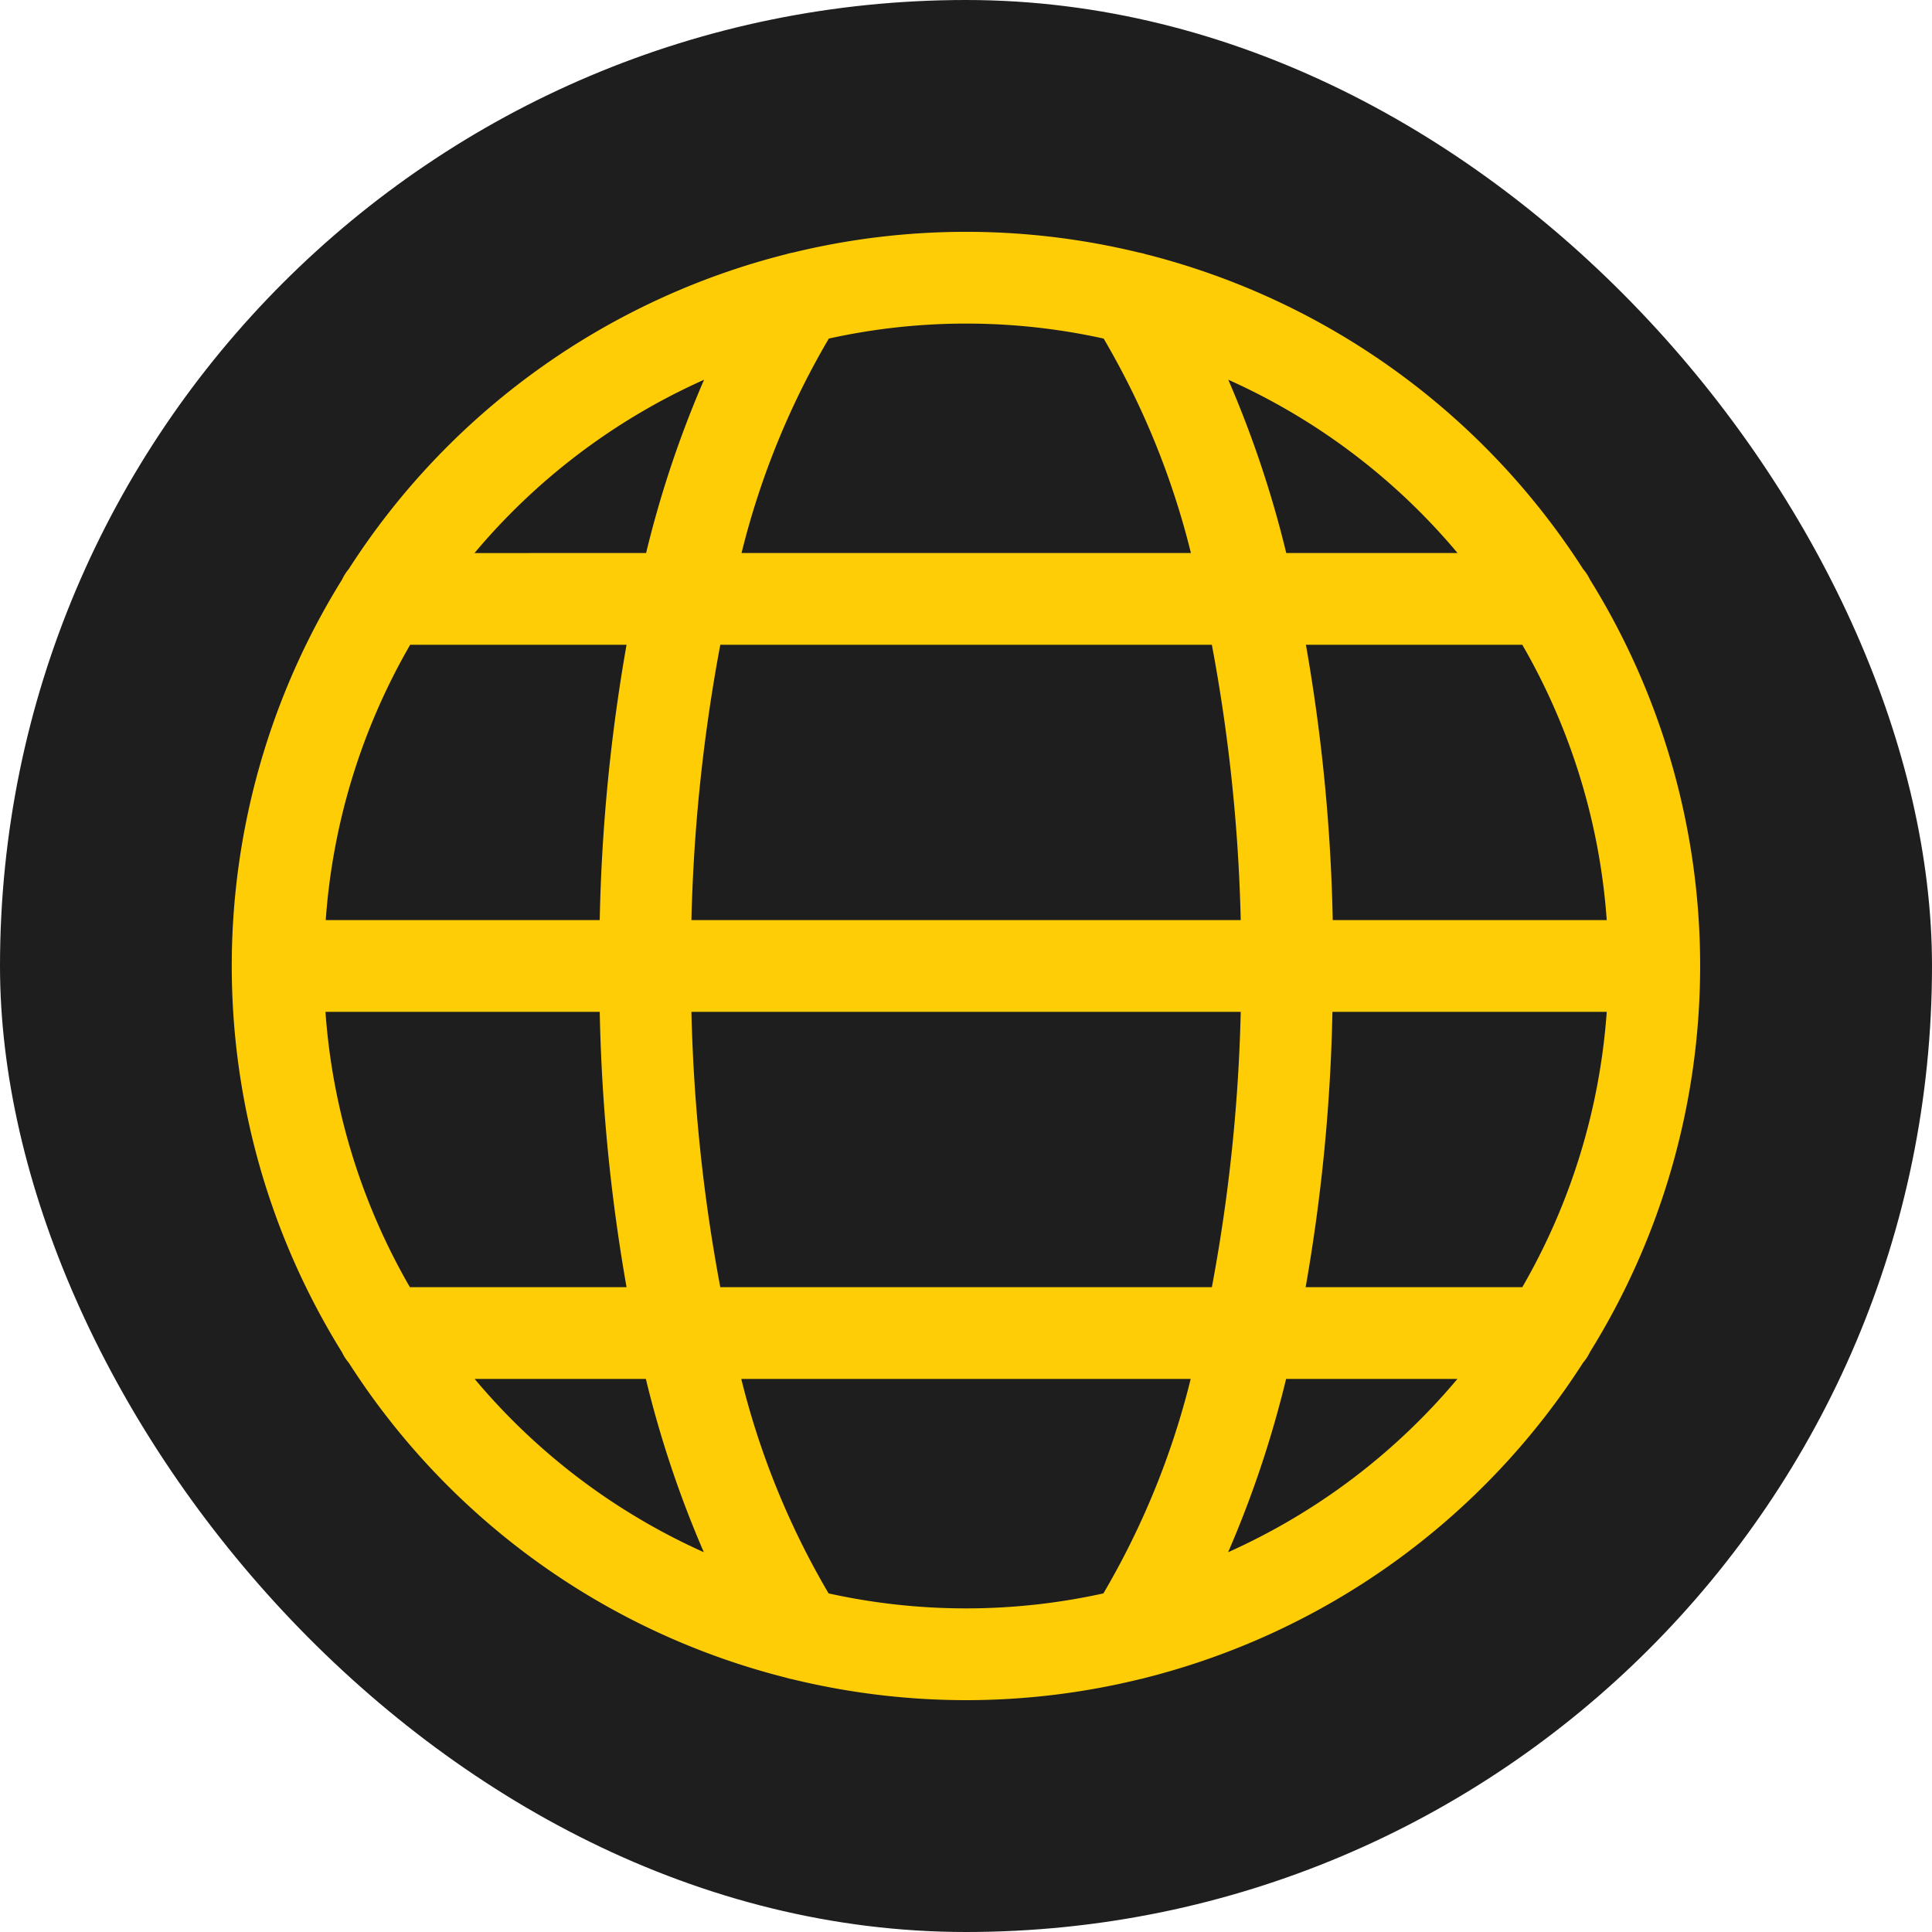
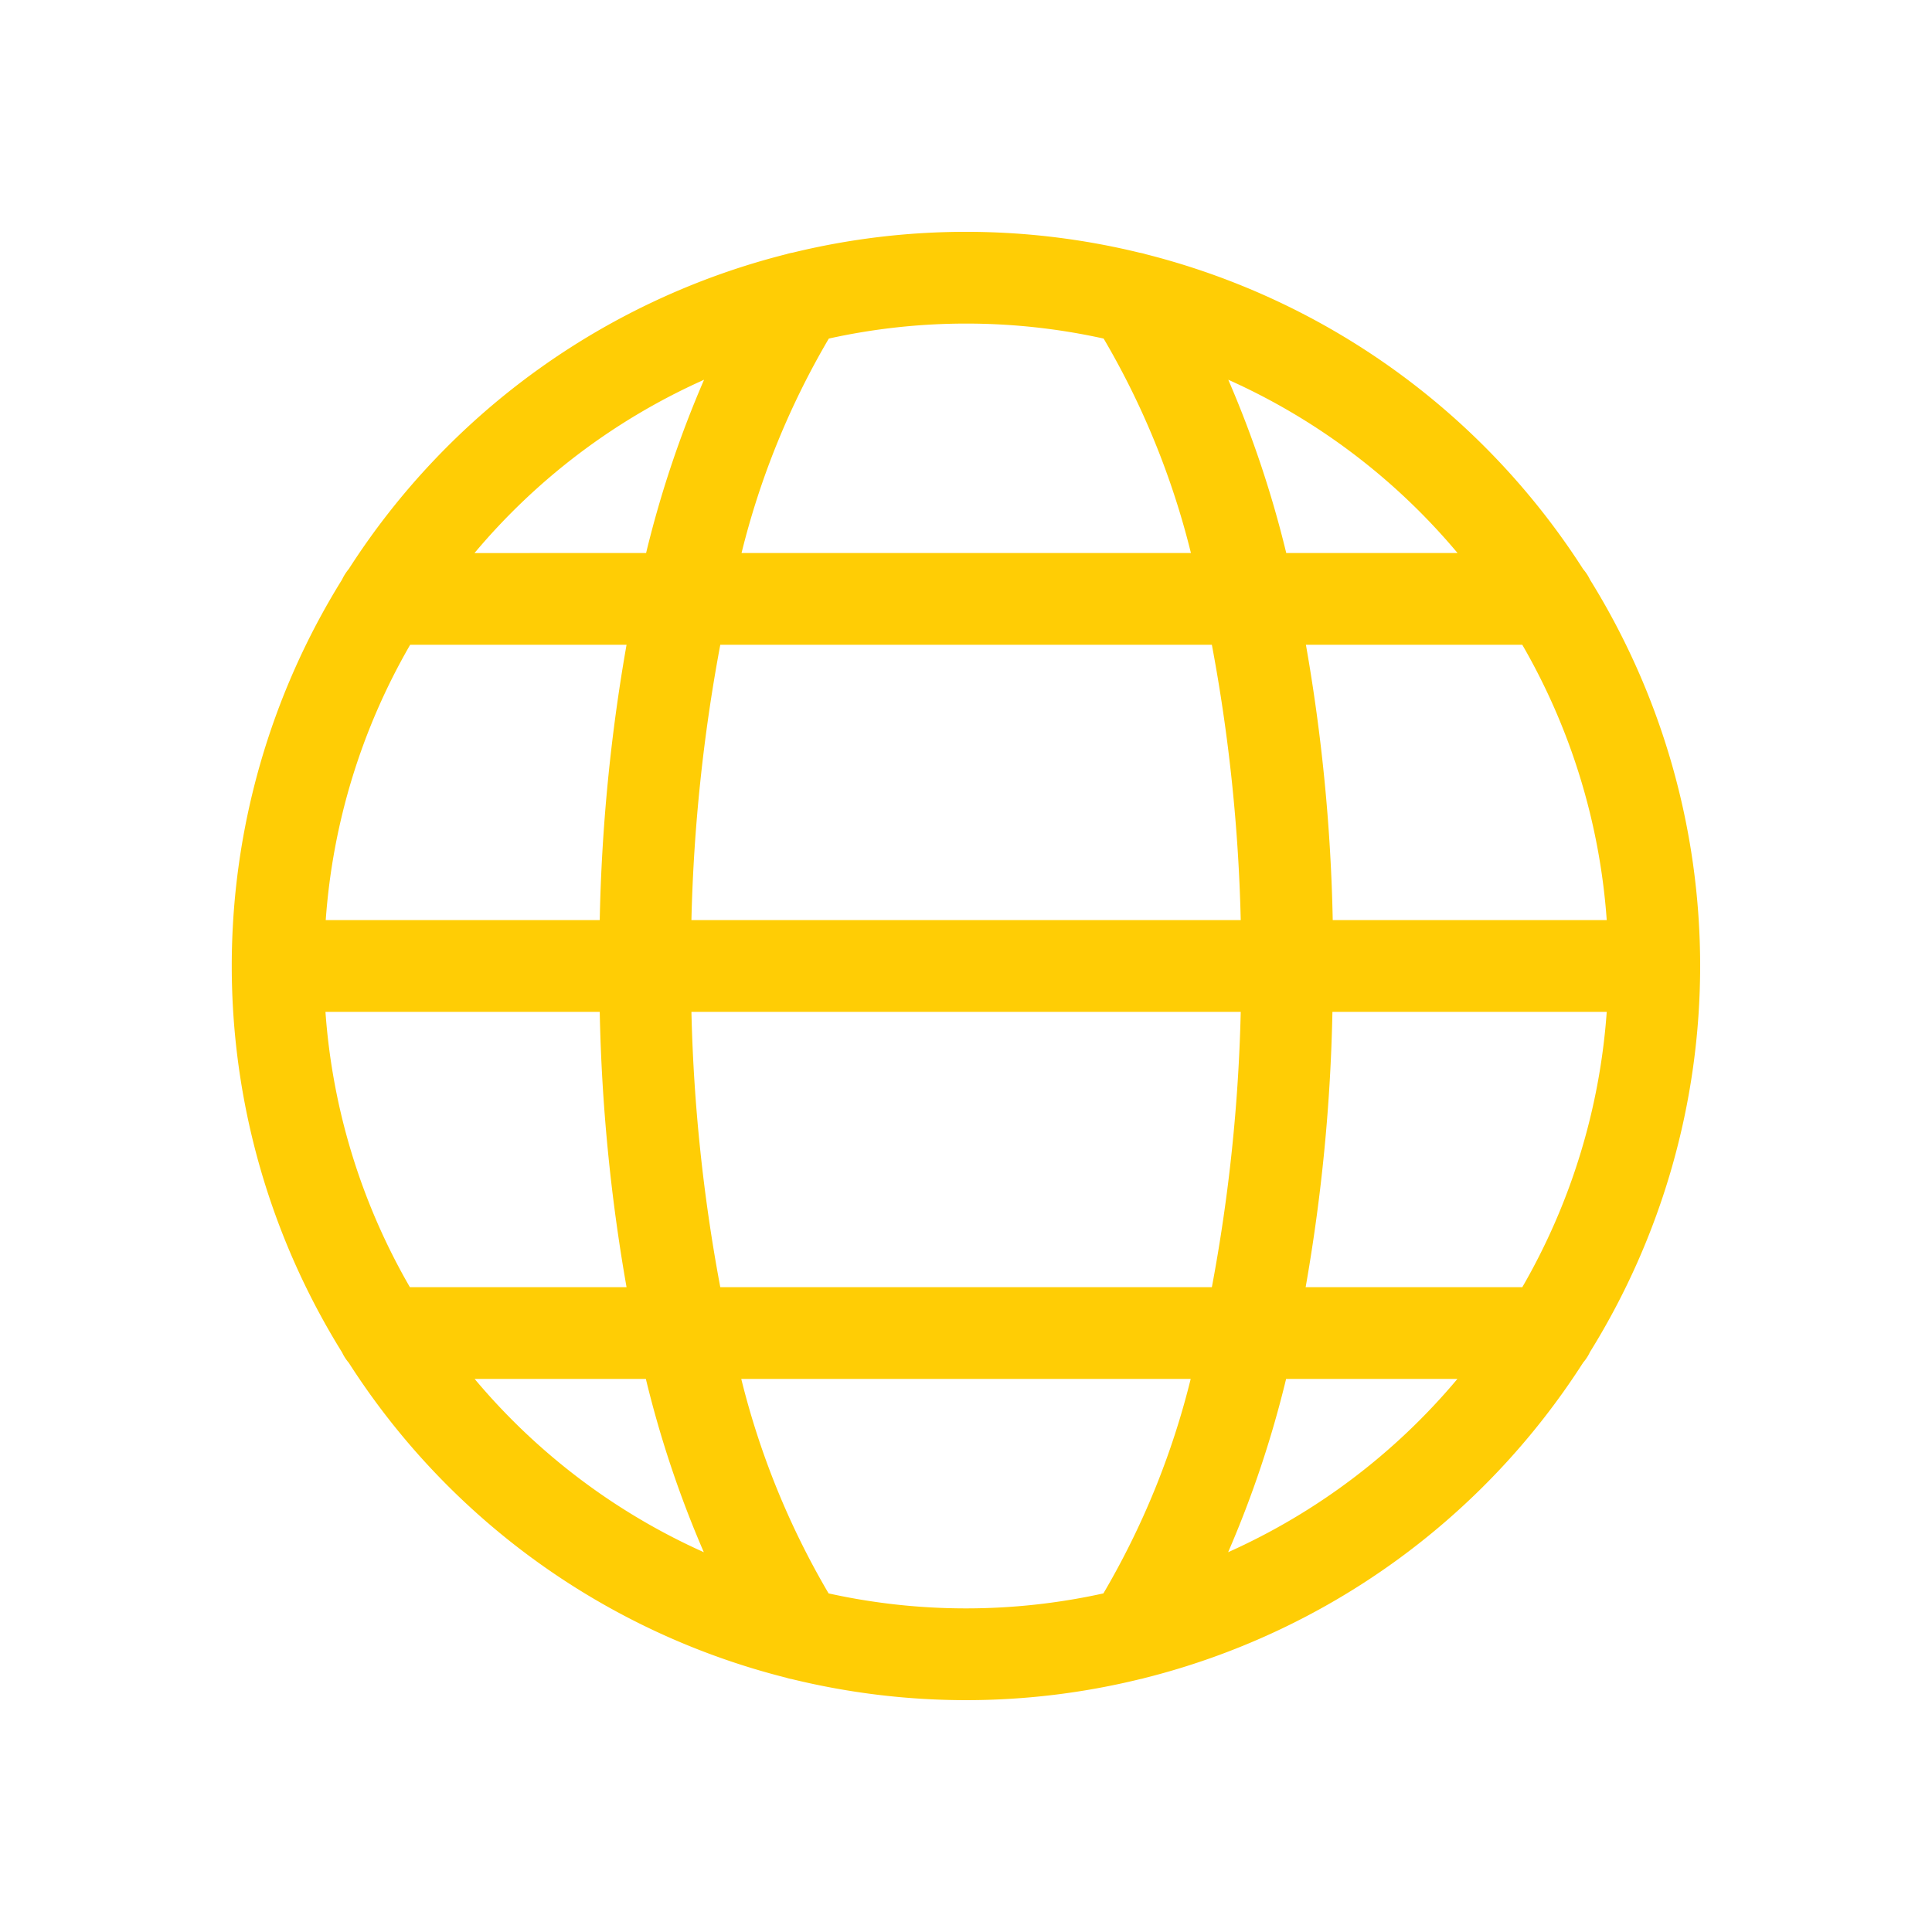
<svg xmlns="http://www.w3.org/2000/svg" width="50" height="50" viewBox="0 0 50 50">
  <g id="globe_icon" data-name="globe icon" transform="translate(-817 -1808)">
-     <rect id="Rectangle_740" data-name="Rectangle 740" width="50" height="50" rx="25" transform="translate(817 1808)" fill="#1e1e1e" />
    <g id="globe" transform="translate(-250.564 1643.624)">
      <path id="Path_583" data-name="Path 583" d="M19,38a19.032,19.032,0,0,1-4.508-.545.872.872,0,0,1-.141-.035A18.934,18.934,0,0,1,3.026,29.268,1.189,1.189,0,0,1,2.853,29,18.943,18.943,0,0,1,2.852,9a1.274,1.274,0,0,1,.174-.274A18.962,18.962,0,0,1,14.35.578a1.177,1.177,0,0,1,.168-.04,18.931,18.931,0,0,1,8.965,0,1.135,1.135,0,0,1,.165.04A18.965,18.965,0,0,1,34.973,8.731,1.188,1.188,0,0,1,35.148,9a18.944,18.944,0,0,1,0,19.991,1.178,1.178,0,0,1-.176.272A18.959,18.959,0,0,1,23.611,37.43a.716.716,0,0,1-.1.024A18.929,18.929,0,0,1,19,38Zm-3.556-2.763a16.494,16.494,0,0,0,7.112,0,20.759,20.759,0,0,0,2.259-5.55H13.184A20.737,20.737,0,0,0,15.444,35.237Zm11.84-5.55a27.6,27.6,0,0,1-1.5,4.484,16.587,16.587,0,0,0,5.933-4.484Zm-21,0a16.582,16.582,0,0,0,5.931,4.484,27.6,27.6,0,0,1-1.5-4.484Zm27.113-2.375a16.579,16.579,0,0,0,2.185-7.125H28.483a46.373,46.373,0,0,1-.693,7.125Zm-8.034,0a44.1,44.1,0,0,0,.747-7.125H11.894a44.061,44.061,0,0,0,.747,7.125Zm-15.148,0a46.373,46.373,0,0,1-.694-7.125H2.423a16.579,16.579,0,0,0,2.185,7.125Zm25.367-9.5a16.579,16.579,0,0,0-2.185-7.125h-5.6a46.372,46.372,0,0,1,.694,7.125Zm-9.472,0a44.1,44.1,0,0,0-.747-7.125H12.641a44.277,44.277,0,0,0-.747,7.125Zm-16.589,0a46.373,46.373,0,0,1,.694-7.125h-5.6a16.579,16.579,0,0,0-2.185,7.125Zm22.2-9.5a16.573,16.573,0,0,0-5.933-4.484,27.7,27.7,0,0,1,1.5,4.484Zm-6.9,0a20.759,20.759,0,0,0-2.259-5.55,16.494,16.494,0,0,0-7.112,0,20.737,20.737,0,0,0-2.259,5.55Zm-14.1,0a27.6,27.6,0,0,1,1.5-4.484A16.573,16.573,0,0,0,6.28,8.313Z" transform="translate(1073.564 170.376)" fill="#ffcd05" />
    </g>
  </g>
</svg>